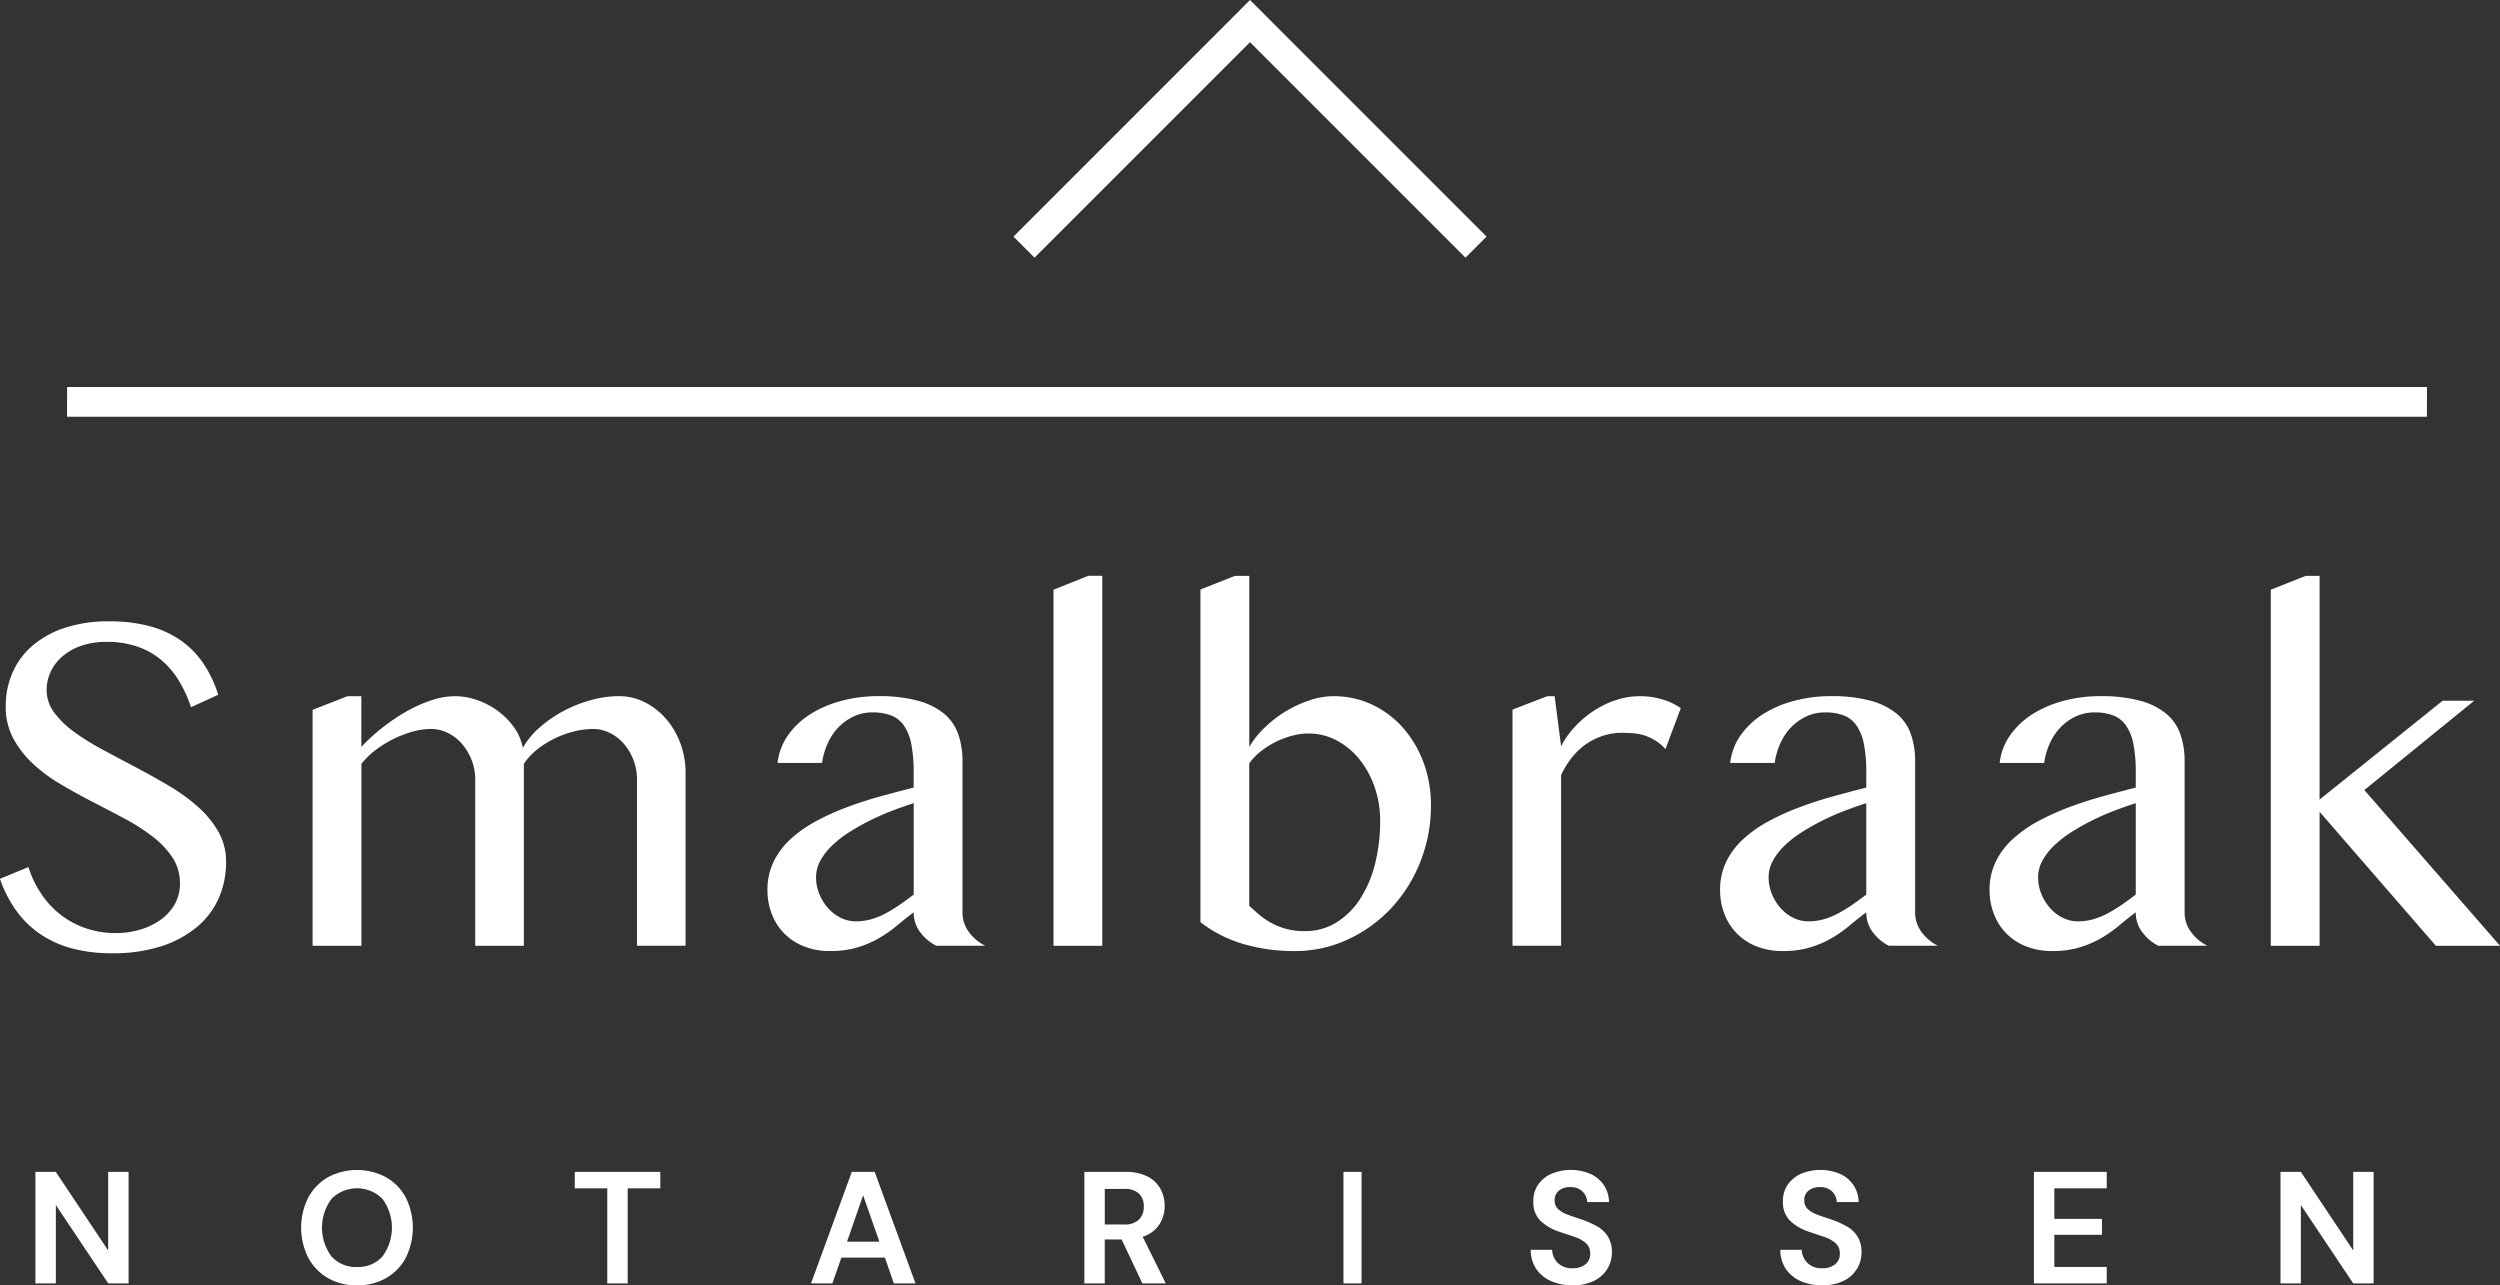
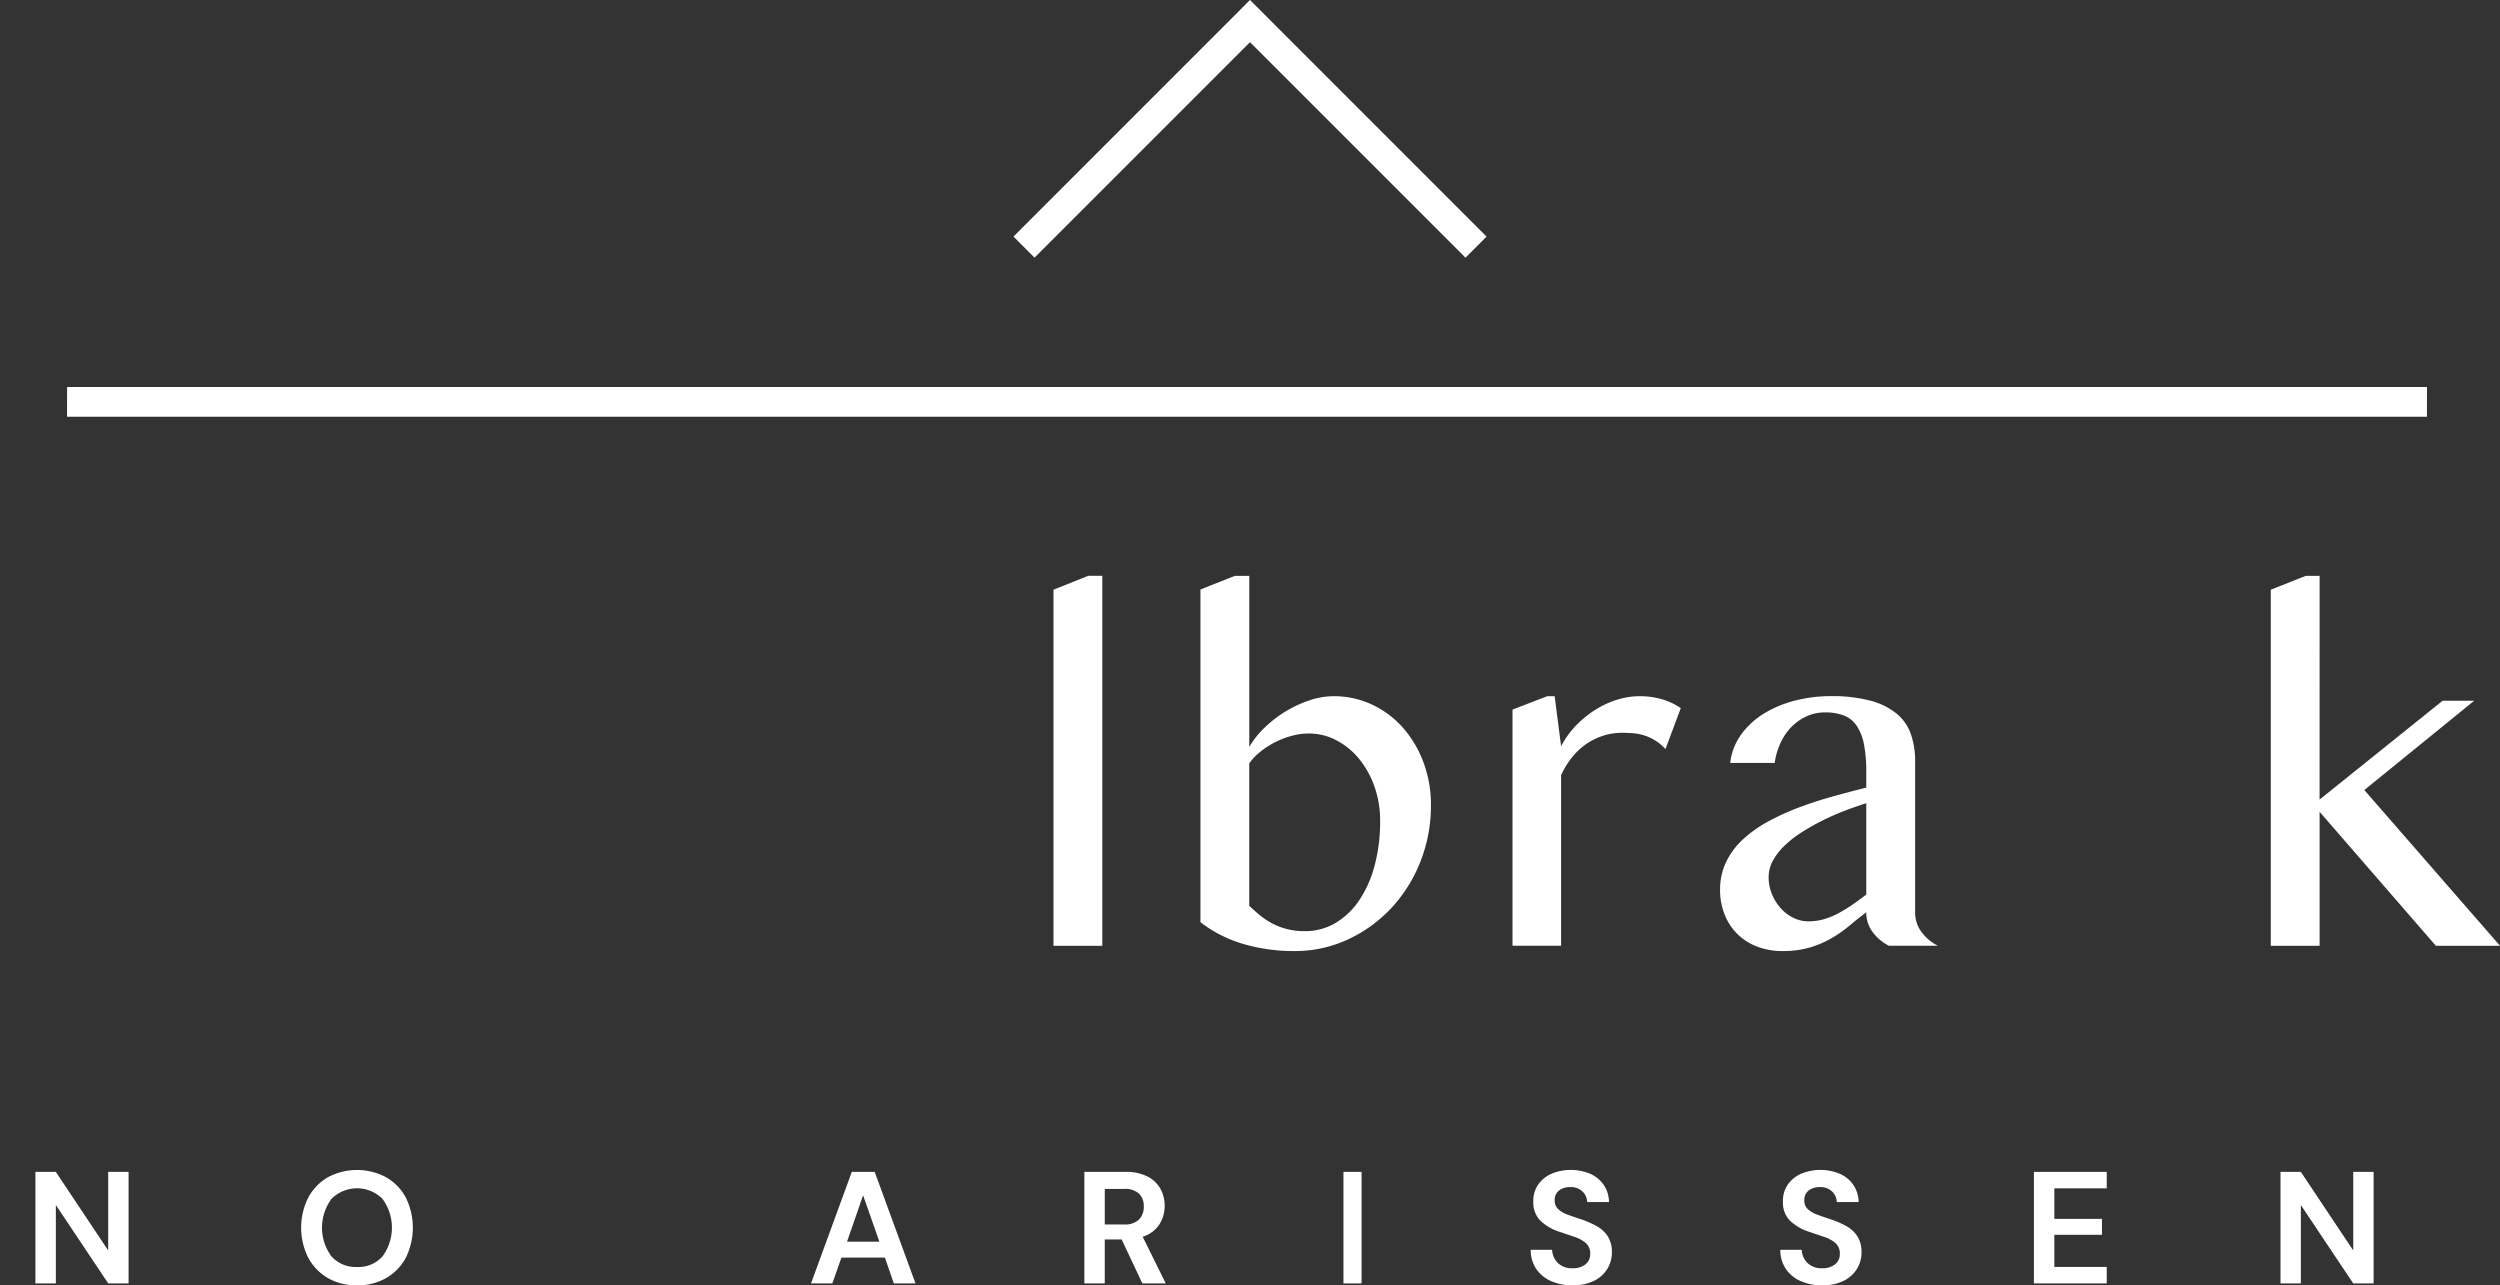
<svg xmlns="http://www.w3.org/2000/svg" width="210" height="107.968" viewBox="0 0 210 107.968">
  <rect x="0" y="0" width="210" height="107.968" fill="#333333" stroke="none" />
  <g id="_2102_SMA_Logo_RGB_Final" data-name="2102 SMA Logo RGB Final" transform="translate(-2.884 -2.709)">
    <g id="Group_4020" data-name="Group 4020" transform="translate(88.011 2.709)">
      <path id="Path_5423" data-name="Path 5423" d="M210.881,24.352l-18.1-18.1-18.1,18.1-1.77-1.77L192.78,2.709l19.871,19.873Z" transform="translate(-172.907 -2.709)" fill="#fff" />
    </g>
    <g id="Group_4021" data-name="Group 4021" transform="translate(8.514 35.214)">
      <path id="Path_5424" data-name="Path 5424" d="M212.36,70.134H14.129l.007-2.5h198.23Z" transform="translate(-14.129 -67.631)" fill="#fff" />
    </g>
    <g id="Group_4022" data-name="Group 4022" transform="translate(2.884 54.899)">
-       <path id="Path_5425" data-name="Path 5425" d="M12.631,133.138a7.226,7.226,0,0,0,1.949-.27,5.719,5.719,0,0,0,1.729-.8,4.253,4.253,0,0,0,1.227-1.308,3.439,3.439,0,0,0,.462-1.8,3.859,3.859,0,0,0-.633-2.181,7.419,7.419,0,0,0-1.658-1.748,16.717,16.717,0,0,0-2.342-1.5q-1.317-.7-2.683-1.405T8,120.646a13.4,13.4,0,0,1-2.342-1.727A8.3,8.3,0,0,1,4,116.787a5.613,5.613,0,0,1-.633-2.7,6.974,6.974,0,0,1,.573-2.835,6.283,6.283,0,0,1,1.677-2.26,7.977,7.977,0,0,1,2.723-1.5,11.675,11.675,0,0,1,3.71-.542,12.952,12.952,0,0,1,3.377.4,8.323,8.323,0,0,1,2.614,1.186,7.449,7.449,0,0,1,1.91,1.929,10.158,10.158,0,0,1,1.266,2.654l-2.292,1.044a10.581,10.581,0,0,0-1.025-2.24,7.038,7.038,0,0,0-1.488-1.74,6.252,6.252,0,0,0-2-1.115,7.783,7.783,0,0,0-2.561-.393,6.33,6.33,0,0,0-2.211.352,4.833,4.833,0,0,0-1.578.925,3.761,3.761,0,0,0-.944,1.286A3.6,3.6,0,0,0,6.8,112.7a3.175,3.175,0,0,0,.644,1.921,7.759,7.759,0,0,0,1.709,1.647,20.7,20.7,0,0,0,2.422,1.5q1.357.725,2.764,1.468t2.764,1.547a15.469,15.469,0,0,1,2.422,1.759,8.291,8.291,0,0,1,1.709,2.092,5.061,5.061,0,0,1,.642,2.541,7.486,7.486,0,0,1-.6,2.986,6.661,6.661,0,0,1-1.809,2.431,8.875,8.875,0,0,1-3,1.638,13.038,13.038,0,0,1-4.162.6,12.763,12.763,0,0,1-3.436-.423,8.786,8.786,0,0,1-2.664-1.227,8.065,8.065,0,0,1-1.98-1.96,10.476,10.476,0,0,1-1.346-2.643l2.392-.985a8.73,8.73,0,0,0,1.136,2.332,7.569,7.569,0,0,0,1.658,1.738,7.2,7.2,0,0,0,2.1,1.094,7.767,7.767,0,0,0,2.461.383" transform="translate(-2.884 -106.948)" fill="#fff" />
-       <path id="Path_5426" data-name="Path 5426" d="M58.253,119.513h1.165v4.261a15.274,15.274,0,0,1,1.77-1.618,16.087,16.087,0,0,1,2.029-1.368,11.574,11.574,0,0,1,2.09-.933,6.408,6.408,0,0,1,1.99-.342,5.621,5.621,0,0,1,1.84.322,6.46,6.46,0,0,1,1.727.9,6.212,6.212,0,0,1,1.368,1.376,4.358,4.358,0,0,1,.753,1.74,6.478,6.478,0,0,1,1.4-1.7,10.39,10.39,0,0,1,1.98-1.377,11.3,11.3,0,0,1,2.3-.923,8.786,8.786,0,0,1,2.382-.342,4.776,4.776,0,0,1,2.18.512,5.828,5.828,0,0,1,1.779,1.388,6.632,6.632,0,0,1,1.206,2.049,7.067,7.067,0,0,1,.443,2.5v14.513H82.574V126.529a4.609,4.609,0,0,0-.29-1.64,4.5,4.5,0,0,0-.795-1.355,3.824,3.824,0,0,0-1.175-.925,3.1,3.1,0,0,0-1.418-.342,6.726,6.726,0,0,0-1.718.232,8.192,8.192,0,0,0-1.658.633,7.828,7.828,0,0,0-1.427.934,4.832,4.832,0,0,0-1.024,1.136v15.276H68.987V126.528a4.488,4.488,0,0,0-.3-1.64,4.665,4.665,0,0,0-.8-1.355,3.82,3.82,0,0,0-1.187-.925,3.151,3.151,0,0,0-1.426-.342,5.84,5.84,0,0,0-1.619.242,9.385,9.385,0,0,0-1.627.642,9.225,9.225,0,0,0-1.478.936,6.16,6.16,0,0,0-1.126,1.115v15.276h-4.1V120.658Z" transform="translate(-29.066 -113.222)" fill="#fff" />
-       <path id="Path_5427" data-name="Path 5427" d="M143.929,128.5q-.885.282-1.829.642t-1.848.815a19.6,19.6,0,0,0-1.729.975,8.945,8.945,0,0,0-1.446,1.125,5.293,5.293,0,0,0-.985,1.266,2.86,2.86,0,0,0-.363,1.388,3.706,3.706,0,0,0,.281,1.437,4.158,4.158,0,0,0,.745,1.187,3.474,3.474,0,0,0,1.065.8,2.823,2.823,0,0,0,1.247.29,4.648,4.648,0,0,0,1.307-.181,6.357,6.357,0,0,0,1.206-.492,12.7,12.7,0,0,0,1.165-.713q.582-.4,1.186-.865V128.5Zm1.91,11.98a3.817,3.817,0,0,1-1.357-1.136,2.715,2.715,0,0,1-.553-1.679c-.482.361-.955.738-1.416,1.126A10.643,10.643,0,0,1,141,139.845a8.5,8.5,0,0,1-1.809.773,7.888,7.888,0,0,1-2.3.3,5.784,5.784,0,0,1-2.181-.393,4.67,4.67,0,0,1-2.693-2.7,5.486,5.486,0,0,1-.372-2.031,5.35,5.35,0,0,1,.523-2.392,6.308,6.308,0,0,1,1.437-1.9,10.571,10.571,0,0,1,2.12-1.489,20.434,20.434,0,0,1,2.572-1.165q1.366-.514,2.814-.914t2.814-.745V125.9a11.9,11.9,0,0,0-.2-2.373,4.09,4.09,0,0,0-.623-1.557,2.307,2.307,0,0,0-1.074-.843,4.327,4.327,0,0,0-1.558-.253,3.669,3.669,0,0,0-1.588.342,4.314,4.314,0,0,0-1.277.914,4.738,4.738,0,0,0-.9,1.346,5.942,5.942,0,0,0-.473,1.64h-3.738a5.018,5.018,0,0,1,.914-2.373,6.679,6.679,0,0,1,1.9-1.759,9.446,9.446,0,0,1,2.6-1.094,11.9,11.9,0,0,1,3.025-.382,12.448,12.448,0,0,1,3.377.391A5.833,5.833,0,0,1,146.5,121a3.9,3.9,0,0,1,1.176,1.718,6.832,6.832,0,0,1,.352,2.243v12.7a2.714,2.714,0,0,0,.553,1.679,3.8,3.8,0,0,0,1.357,1.136h-4.1Z" transform="translate(-67.179 -113.222)" fill="#fff" />
-     </g>
+       </g>
    <path id="Path_5428" data-name="Path 5428" d="M183.73,130.394h-4.1V100.486l2.915-1.167h1.186Z" transform="translate(-88.253 -48.24)" fill="#fff" />
    <g id="Group_4023" data-name="Group 4023" transform="translate(103.721 51.08)">
      <path id="Path_5429" data-name="Path 5429" d="M208.388,127.038q.382.363.834.744a6.291,6.291,0,0,0,1.014.692,5.678,5.678,0,0,0,1.256.5,5.877,5.877,0,0,0,1.558.192,4.969,4.969,0,0,0,2.593-.694,6.262,6.262,0,0,0,2-1.93,9.629,9.629,0,0,0,1.286-2.933,14.391,14.391,0,0,0,.452-3.71,8.52,8.52,0,0,0-.473-2.863,7.675,7.675,0,0,0-1.286-2.332,6.125,6.125,0,0,0-1.91-1.568,4.969,4.969,0,0,0-2.342-.573,5.448,5.448,0,0,0-1.437.2,7.243,7.243,0,0,0-2.623,1.338,4.635,4.635,0,0,0-.925.974v11.959Zm-4.1-26.573,2.894-1.145h1.206v14.372a7.539,7.539,0,0,1,1.318-1.649,9.956,9.956,0,0,1,3.757-2.271,6.323,6.323,0,0,1,1.98-.342,7.518,7.518,0,0,1,3.3.724,8,8,0,0,1,2.593,1.97,9.308,9.308,0,0,1,1.7,2.905,10.153,10.153,0,0,1,.612,3.548,12.725,12.725,0,0,1-.9,4.784,12.294,12.294,0,0,1-2.452,3.89,11.69,11.69,0,0,1-3.648,2.623,10.532,10.532,0,0,1-4.462.964,15.012,15.012,0,0,1-4.313-.6,10.779,10.779,0,0,1-3.587-1.828V100.465Z" transform="translate(-204.286 -99.32)" fill="#fff" />
      <path id="Path_5430" data-name="Path 5430" d="M259.561,119.513h.623l.542,4.2a7.485,7.485,0,0,1,1.206-1.688,8.719,8.719,0,0,1,1.6-1.327,7.892,7.892,0,0,1,1.85-.875,6.481,6.481,0,0,1,1.98-.311,6.633,6.633,0,0,1,1.779.242,5.451,5.451,0,0,1,1.638.763l-1.286,3.438a3.982,3.982,0,0,0-.845-.714,4.281,4.281,0,0,0-.9-.423,4.154,4.154,0,0,0-.944-.19c-.322-.027-.644-.041-.966-.041a5.161,5.161,0,0,0-1.5.221,5.459,5.459,0,0,0-1.4.653,5.605,5.605,0,0,0-1.227,1.105,7.234,7.234,0,0,0-.985,1.578v14.331h-4.08V120.638Z" transform="translate(-230.431 -109.403)" fill="#fff" />
      <path id="Path_5431" data-name="Path 5431" d="M303.745,128.5q-.885.282-1.829.642t-1.849.815a19.61,19.61,0,0,0-1.729.975,8.945,8.945,0,0,0-1.446,1.125,5.292,5.292,0,0,0-.985,1.266,2.86,2.86,0,0,0-.363,1.388,3.706,3.706,0,0,0,.281,1.437,4.158,4.158,0,0,0,.745,1.187,3.474,3.474,0,0,0,1.065.8,2.823,2.823,0,0,0,1.247.29,4.648,4.648,0,0,0,1.307-.181,6.355,6.355,0,0,0,1.206-.492,12.691,12.691,0,0,0,1.165-.713q.582-.4,1.186-.865V128.5Zm1.91,11.98a3.817,3.817,0,0,1-1.357-1.136,2.715,2.715,0,0,1-.553-1.679c-.482.361-.955.738-1.416,1.126a10.643,10.643,0,0,1-1.508,1.055,8.5,8.5,0,0,1-1.809.773,7.888,7.888,0,0,1-2.3.3,5.783,5.783,0,0,1-2.181-.393,4.669,4.669,0,0,1-2.693-2.7,5.487,5.487,0,0,1-.372-2.031,5.35,5.35,0,0,1,.523-2.392,6.334,6.334,0,0,1,1.437-1.9,10.572,10.572,0,0,1,2.12-1.489,20.435,20.435,0,0,1,2.572-1.165q1.366-.514,2.814-.914t2.814-.745V125.9a11.9,11.9,0,0,0-.2-2.373,4.09,4.09,0,0,0-.623-1.557,2.307,2.307,0,0,0-1.074-.843,4.327,4.327,0,0,0-1.558-.253,3.67,3.67,0,0,0-1.588.342,4.314,4.314,0,0,0-1.277.914,4.739,4.739,0,0,0-.9,1.346,5.943,5.943,0,0,0-.473,1.64h-3.738a5.018,5.018,0,0,1,.914-2.373,6.678,6.678,0,0,1,1.9-1.759,9.446,9.446,0,0,1,2.6-1.094,11.9,11.9,0,0,1,3.025-.382,12.448,12.448,0,0,1,3.377.391,5.833,5.833,0,0,1,2.191,1.1,3.9,3.9,0,0,1,1.176,1.718,6.832,6.832,0,0,1,.352,2.243v12.7a2.714,2.714,0,0,0,.553,1.679,3.822,3.822,0,0,0,1.357,1.136h-4.1Z" transform="translate(-247.816 -109.403)" fill="#fff" />
-       <path id="Path_5432" data-name="Path 5432" d="M348.958,128.5q-.885.282-1.829.642t-1.849.815a19.609,19.609,0,0,0-1.729.975,8.946,8.946,0,0,0-1.446,1.125,5.294,5.294,0,0,0-.985,1.266,2.86,2.86,0,0,0-.363,1.388,3.707,3.707,0,0,0,.281,1.437,4.157,4.157,0,0,0,.745,1.187,3.475,3.475,0,0,0,1.065.8,2.823,2.823,0,0,0,1.247.29,4.648,4.648,0,0,0,1.307-.181,6.357,6.357,0,0,0,1.206-.492,12.691,12.691,0,0,0,1.165-.713q.582-.4,1.186-.865V128.5Zm1.91,11.98a3.817,3.817,0,0,1-1.357-1.136,2.716,2.716,0,0,1-.553-1.679c-.482.361-.955.738-1.416,1.126a10.643,10.643,0,0,1-1.508,1.055,8.5,8.5,0,0,1-1.809.773,7.888,7.888,0,0,1-2.3.3,5.783,5.783,0,0,1-2.181-.393,4.669,4.669,0,0,1-2.693-2.7,5.487,5.487,0,0,1-.372-2.031,5.35,5.35,0,0,1,.523-2.392,6.308,6.308,0,0,1,1.437-1.9,10.572,10.572,0,0,1,2.12-1.489,20.435,20.435,0,0,1,2.572-1.165q1.366-.514,2.814-.914t2.814-.745V125.9a11.9,11.9,0,0,0-.2-2.373,4.09,4.09,0,0,0-.623-1.557,2.307,2.307,0,0,0-1.074-.843,4.327,4.327,0,0,0-1.558-.253,3.67,3.67,0,0,0-1.588.342,4.314,4.314,0,0,0-1.277.914,4.739,4.739,0,0,0-.9,1.346,5.943,5.943,0,0,0-.473,1.64h-3.738a5.018,5.018,0,0,1,.914-2.373,6.678,6.678,0,0,1,1.9-1.759,9.446,9.446,0,0,1,2.6-1.094,11.9,11.9,0,0,1,3.025-.382,12.448,12.448,0,0,1,3.377.391,5.833,5.833,0,0,1,2.191,1.1,3.9,3.9,0,0,1,1.176,1.718,6.832,6.832,0,0,1,.352,2.243v12.7a2.714,2.714,0,0,0,.553,1.679,3.8,3.8,0,0,0,1.357,1.136h-4.1Z" transform="translate(-270.392 -109.403)" fill="#fff" />
    </g>
    <path id="Path_5433" data-name="Path 5433" d="M387.957,118.113l10.332-8.3h2.653l-9.227,7.5,11.4,13.086h-5.387l-9.769-11.256v11.256h-4.1V100.486l2.935-1.165h1.165Z" transform="translate(-190.228 -48.241)" fill="#fff" />
    <path id="Path_5434" data-name="Path 5434" d="M8.825,208.689v-9.368h1.713l4.4,6.6v-6.6h1.712v9.368H14.942l-4.4-6.585v6.585Z" transform="translate(-2.966 -98.173)" fill="#fff" />
    <g id="Group_4024" data-name="Group 4024" transform="translate(28.178 100.986)">
      <path id="Path_5435" data-name="Path 5435" d="M58.1,207.149a2.732,2.732,0,0,0,2.134-.884,4.082,4.082,0,0,0,0-4.844,3.025,3.025,0,0,0-4.275,0,4.055,4.055,0,0,0,0,4.844,2.75,2.75,0,0,0,2.14.884m0,1.539a4.762,4.762,0,0,1-2.455-.616A4.348,4.348,0,0,1,54,206.365a5.642,5.642,0,0,1,0-5.045,4.355,4.355,0,0,1,1.647-1.707,5.188,5.188,0,0,1,4.9,0A4.3,4.3,0,0,1,62.2,201.32a5.711,5.711,0,0,1,0,5.045,4.3,4.3,0,0,1-1.647,1.707,4.778,4.778,0,0,1-2.448.616" transform="translate(-53.403 -198.997)" fill="#fff" />
    </g>
-     <path id="Path_5436" data-name="Path 5436" d="M102.046,208.689V200.7H99.315v-1.379H106.5V200.7H103.76v7.989Z" transform="translate(-48.15 -98.173)" fill="#fff" />
    <path id="Path_5437" data-name="Path 5437" d="M141.976,205.181h2.717l-1.366-3.893Zm-3.025,3.507,3.425-9.368H144.3l3.427,9.368h-1.82l-.749-2.167h-3.654l-.762,2.167Z" transform="translate(-67.941 -98.172)" fill="#fff" />
    <g id="Group_4025" data-name="Group 4025" transform="translate(93.971 101.148)">
      <path id="Path_5438" data-name="Path 5438" d="M186.525,203.736h1.619a1.685,1.685,0,0,0,1.258-.415,1.508,1.508,0,0,0,.4-1.1,1.453,1.453,0,0,0-.394-1.069,1.731,1.731,0,0,0-1.278-.4h-1.605v2.984Zm-1.714,4.952V199.32h3.44a3.977,3.977,0,0,1,1.853.382,2.562,2.562,0,0,1,1.091,1.03,2.915,2.915,0,0,1,.361,1.438,2.876,2.876,0,0,1-.448,1.566,2.551,2.551,0,0,1-1.4,1.03l1.94,3.922h-1.966l-1.74-3.694h-1.418v3.694Z" transform="translate(-184.811 -199.32)" fill="#fff" />
    </g>
    <rect id="Rectangle_3203" data-name="Rectangle 3203" width="1.521" height="9.368" transform="translate(115.735 101.148)" fill="#fff" />
    <g id="Group_4026" data-name="Group 4026" transform="translate(131.464 100.987)">
      <path id="Path_5439" data-name="Path 5439" d="M263.229,208.69a4.391,4.391,0,0,1-1.82-.356,2.9,2.9,0,0,1-1.244-1.016,2.829,2.829,0,0,1-.468-1.611h1.8a1.612,1.612,0,0,0,.476,1.1,1.677,1.677,0,0,0,1.239.448,1.655,1.655,0,0,0,1.083-.328,1.074,1.074,0,0,0,.4-.876,1.15,1.15,0,0,0-.353-.9,2.724,2.724,0,0,0-.944-.523l-1.258-.427a4.144,4.144,0,0,1-1.654-.964,2.158,2.158,0,0,1-.569-1.566,2.4,2.4,0,0,1,.394-1.426,2.716,2.716,0,0,1,1.118-.922,4.237,4.237,0,0,1,3.285.006,2.7,2.7,0,0,1,1.125.938,2.658,2.658,0,0,1,.435,1.431h-1.835a1.275,1.275,0,0,0-.38-.876,1.364,1.364,0,0,0-1.024-.382,1.467,1.467,0,0,0-.944.275.984.984,0,0,0-.382.837.971.971,0,0,0,.3.743,2.342,2.342,0,0,0,.8.462c.339.126.727.257,1.164.4a8.153,8.153,0,0,1,1.272.562,2.61,2.61,0,0,1,.922.85,2.429,2.429,0,0,1,.348,1.36,2.638,2.638,0,0,1-.374,1.365,2.7,2.7,0,0,1-1.112,1.01,3.885,3.885,0,0,1-1.8.381" transform="translate(-259.697 -199)" fill="#fff" />
      <path id="Path_5440" data-name="Path 5440" d="M305.107,208.69a4.391,4.391,0,0,1-1.82-.356,2.9,2.9,0,0,1-1.244-1.016,2.829,2.829,0,0,1-.468-1.611h1.8a1.612,1.612,0,0,0,.476,1.1,1.677,1.677,0,0,0,1.239.448,1.655,1.655,0,0,0,1.083-.328,1.074,1.074,0,0,0,.4-.876,1.15,1.15,0,0,0-.353-.9,2.724,2.724,0,0,0-.944-.523l-1.258-.427a4.144,4.144,0,0,1-1.654-.964,2.158,2.158,0,0,1-.568-1.566,2.4,2.4,0,0,1,.394-1.426,2.715,2.715,0,0,1,1.118-.922,4.237,4.237,0,0,1,3.285.006,2.7,2.7,0,0,1,1.125.938,2.658,2.658,0,0,1,.435,1.431h-1.834a1.275,1.275,0,0,0-.38-.876,1.364,1.364,0,0,0-1.024-.382,1.467,1.467,0,0,0-.944.275.984.984,0,0,0-.382.837.971.971,0,0,0,.3.743,2.341,2.341,0,0,0,.8.462c.339.126.727.257,1.164.4a8.153,8.153,0,0,1,1.272.562,2.61,2.61,0,0,1,.922.85,2.429,2.429,0,0,1,.348,1.36,2.638,2.638,0,0,1-.374,1.365,2.7,2.7,0,0,1-1.112,1.01,3.888,3.888,0,0,1-1.8.381" transform="translate(-280.608 -199)" fill="#fff" />
    </g>
    <path id="Path_5441" data-name="Path 5441" d="M344.119,208.689v-9.368h6.117V200.7h-4.4v2.567h4v1.34h-4v2.7h4.4v1.379Z" transform="translate(-170.387 -98.173)" fill="#fff" />
    <path id="Path_5442" data-name="Path 5442" d="M385.49,208.689v-9.368H387.2l4.4,6.6v-6.6h1.712v9.368h-1.712l-4.4-6.585v6.585Z" transform="translate(-191.044 -98.173)" fill="#fff" />
  </g>
</svg>